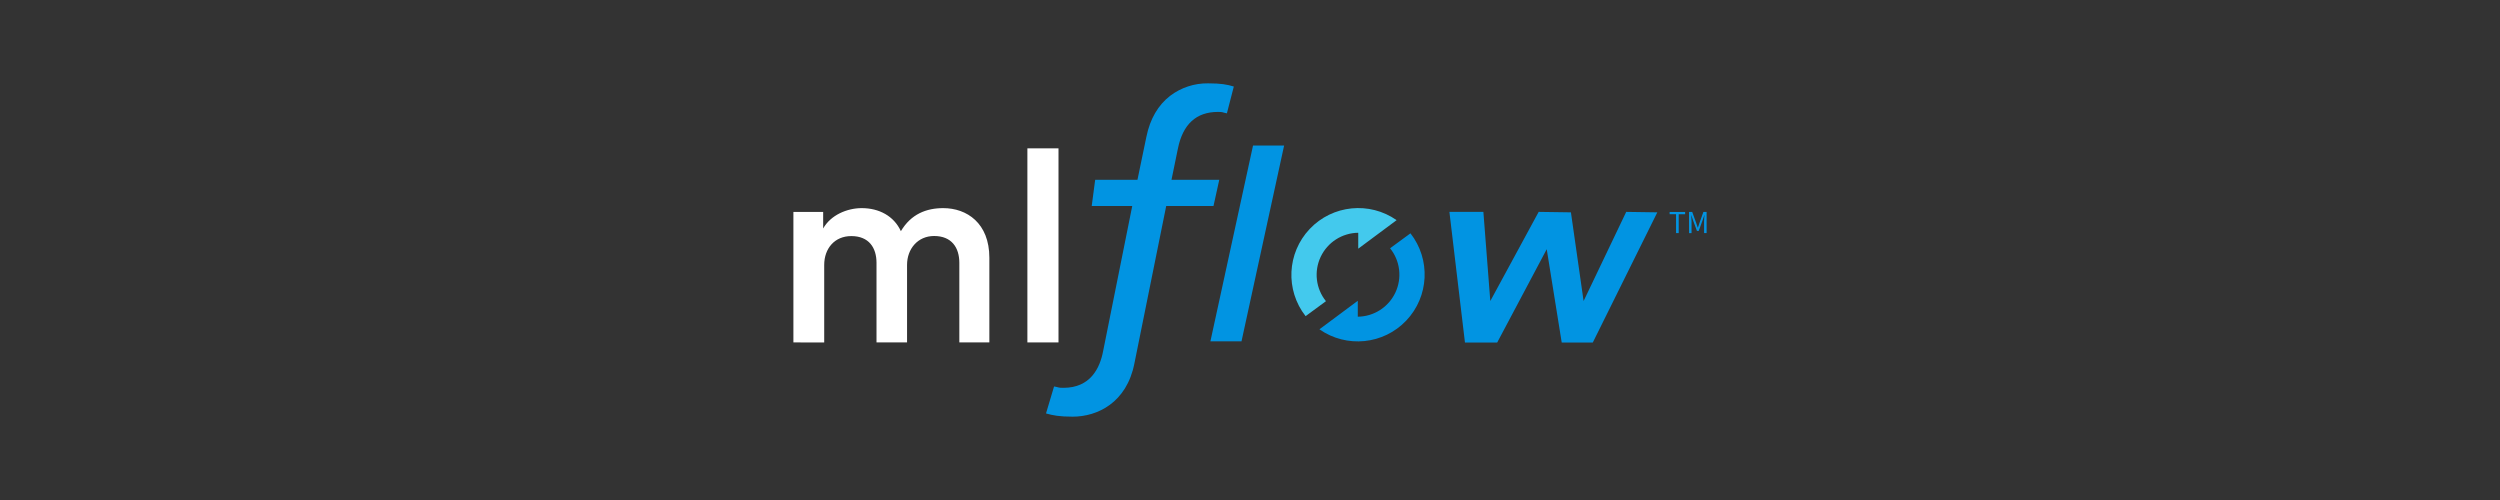
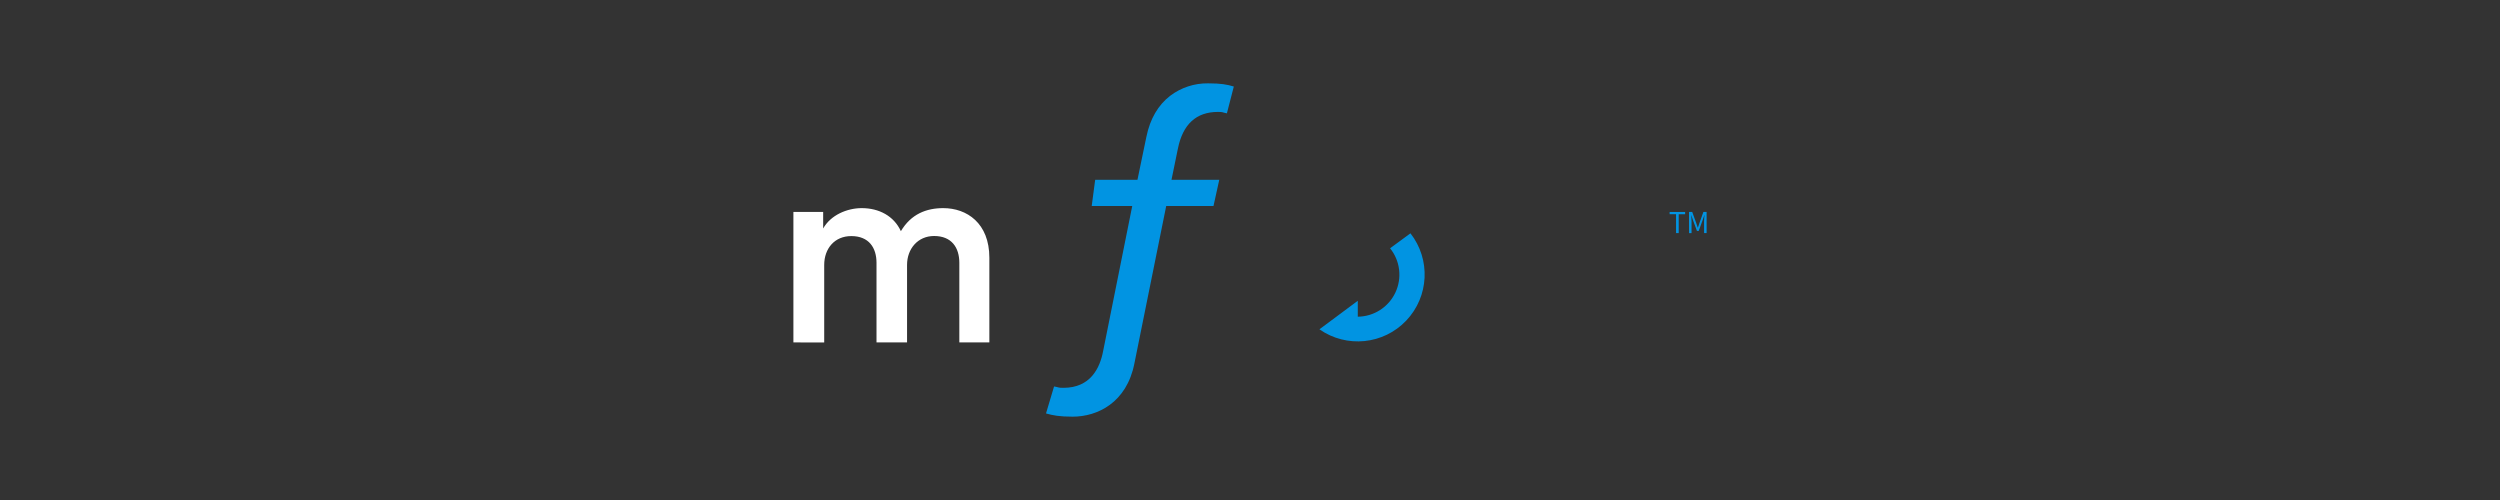
<svg xmlns="http://www.w3.org/2000/svg" width="360" height="72" viewBox="0 0 360 72" fill="none">
  <rect x="0" y="0" width="360" height="72" fill="#333333" stroke="none" />
  <path d="M114.25 49.308V30.523H118.535V32.903C119.616 30.974 121.971 29.97 124.091 29.97C126.562 29.97 128.722 31.09 129.726 33.29C131.197 30.819 133.396 29.97 135.827 29.97C139.226 29.97 142.467 32.132 142.467 37.112V49.308H138.144V37.843C138.144 35.644 137.024 33.984 134.514 33.984C132.16 33.984 130.615 35.836 130.615 38.151V49.306H126.217V37.843C126.217 35.683 125.131 33.996 122.584 33.996C120.193 33.996 118.685 35.772 118.685 38.163V49.318L114.25 49.308Z" fill="white" />
-   <path d="M147.944 49.308V21.362H152.424V49.308H147.944Z" fill="white" />
  <path d="M150.625 59.537C151.633 59.817 152.538 60 154.459 60C158.032 60 162.245 57.986 163.354 52.332L167.934 29.664H174.743L175.574 25.892H168.695L169.621 21.387C170.33 17.889 172.265 16.116 175.372 16.116C176.18 16.116 175.953 16.185 176.673 16.322L177.669 12.46C176.71 12.173 175.852 12.002 173.981 12.002C172.006 11.972 170.078 12.603 168.503 13.796C166.76 15.143 165.609 17.123 165.084 19.679L163.794 25.892H157.705L157.207 29.666H163.042L158.837 50.626C158.374 53.003 157.022 55.846 153.142 55.846C152.262 55.846 152.582 55.779 151.785 55.65L150.625 59.537Z" fill="#0194E2" />
-   <path d="M178.776 49.156H174.298L180.436 20.959H184.913L178.776 49.156Z" fill="#0194E2" />
-   <path d="M201.112 31.702C197.204 28.967 191.884 29.505 188.602 32.966C185.32 36.427 185.066 41.768 188.004 45.525L190.937 43.372C189.481 41.566 189.185 39.087 190.176 36.989C191.166 34.89 193.268 33.543 195.588 33.519V35.811L201.112 31.702Z" fill="#43C9ED" />
  <path d="M189.997 47.421C193.905 50.156 199.225 49.618 202.507 46.157C205.789 42.696 206.043 37.355 203.105 33.597L200.172 35.751C201.628 37.557 201.924 40.036 200.933 42.134C199.943 44.233 197.841 45.58 195.521 45.604V43.312L189.997 47.421Z" fill="#0194E2" />
-   <path d="M208.715 30.511H213.607L214.603 43.349L221.569 30.511L226.213 30.578L228.038 43.349L234.175 30.511L238.653 30.578L229.364 49.32H224.887L222.729 35.885L215.598 49.32H210.954L208.715 30.511Z" fill="#0194E2" />
  <path d="M241.353 30.845H240.426V30.523H242.658V30.852H241.733V33.565H241.353V30.845Z" fill="#0194E2" />
  <path d="M243.218 30.523H243.681L244.264 32.144C244.339 32.352 244.408 32.565 244.479 32.778H244.501C244.573 32.565 244.638 32.352 244.709 32.144L245.288 30.523H245.751V33.565H245.39V31.887C245.39 31.62 245.419 31.255 245.439 30.984H245.419L245.188 31.678L244.614 33.255H244.362L243.78 31.681L243.549 30.986H243.531C243.552 31.257 243.582 31.623 243.582 31.889V33.568H243.23L243.218 30.523Z" fill="#0194E2" />
</svg>